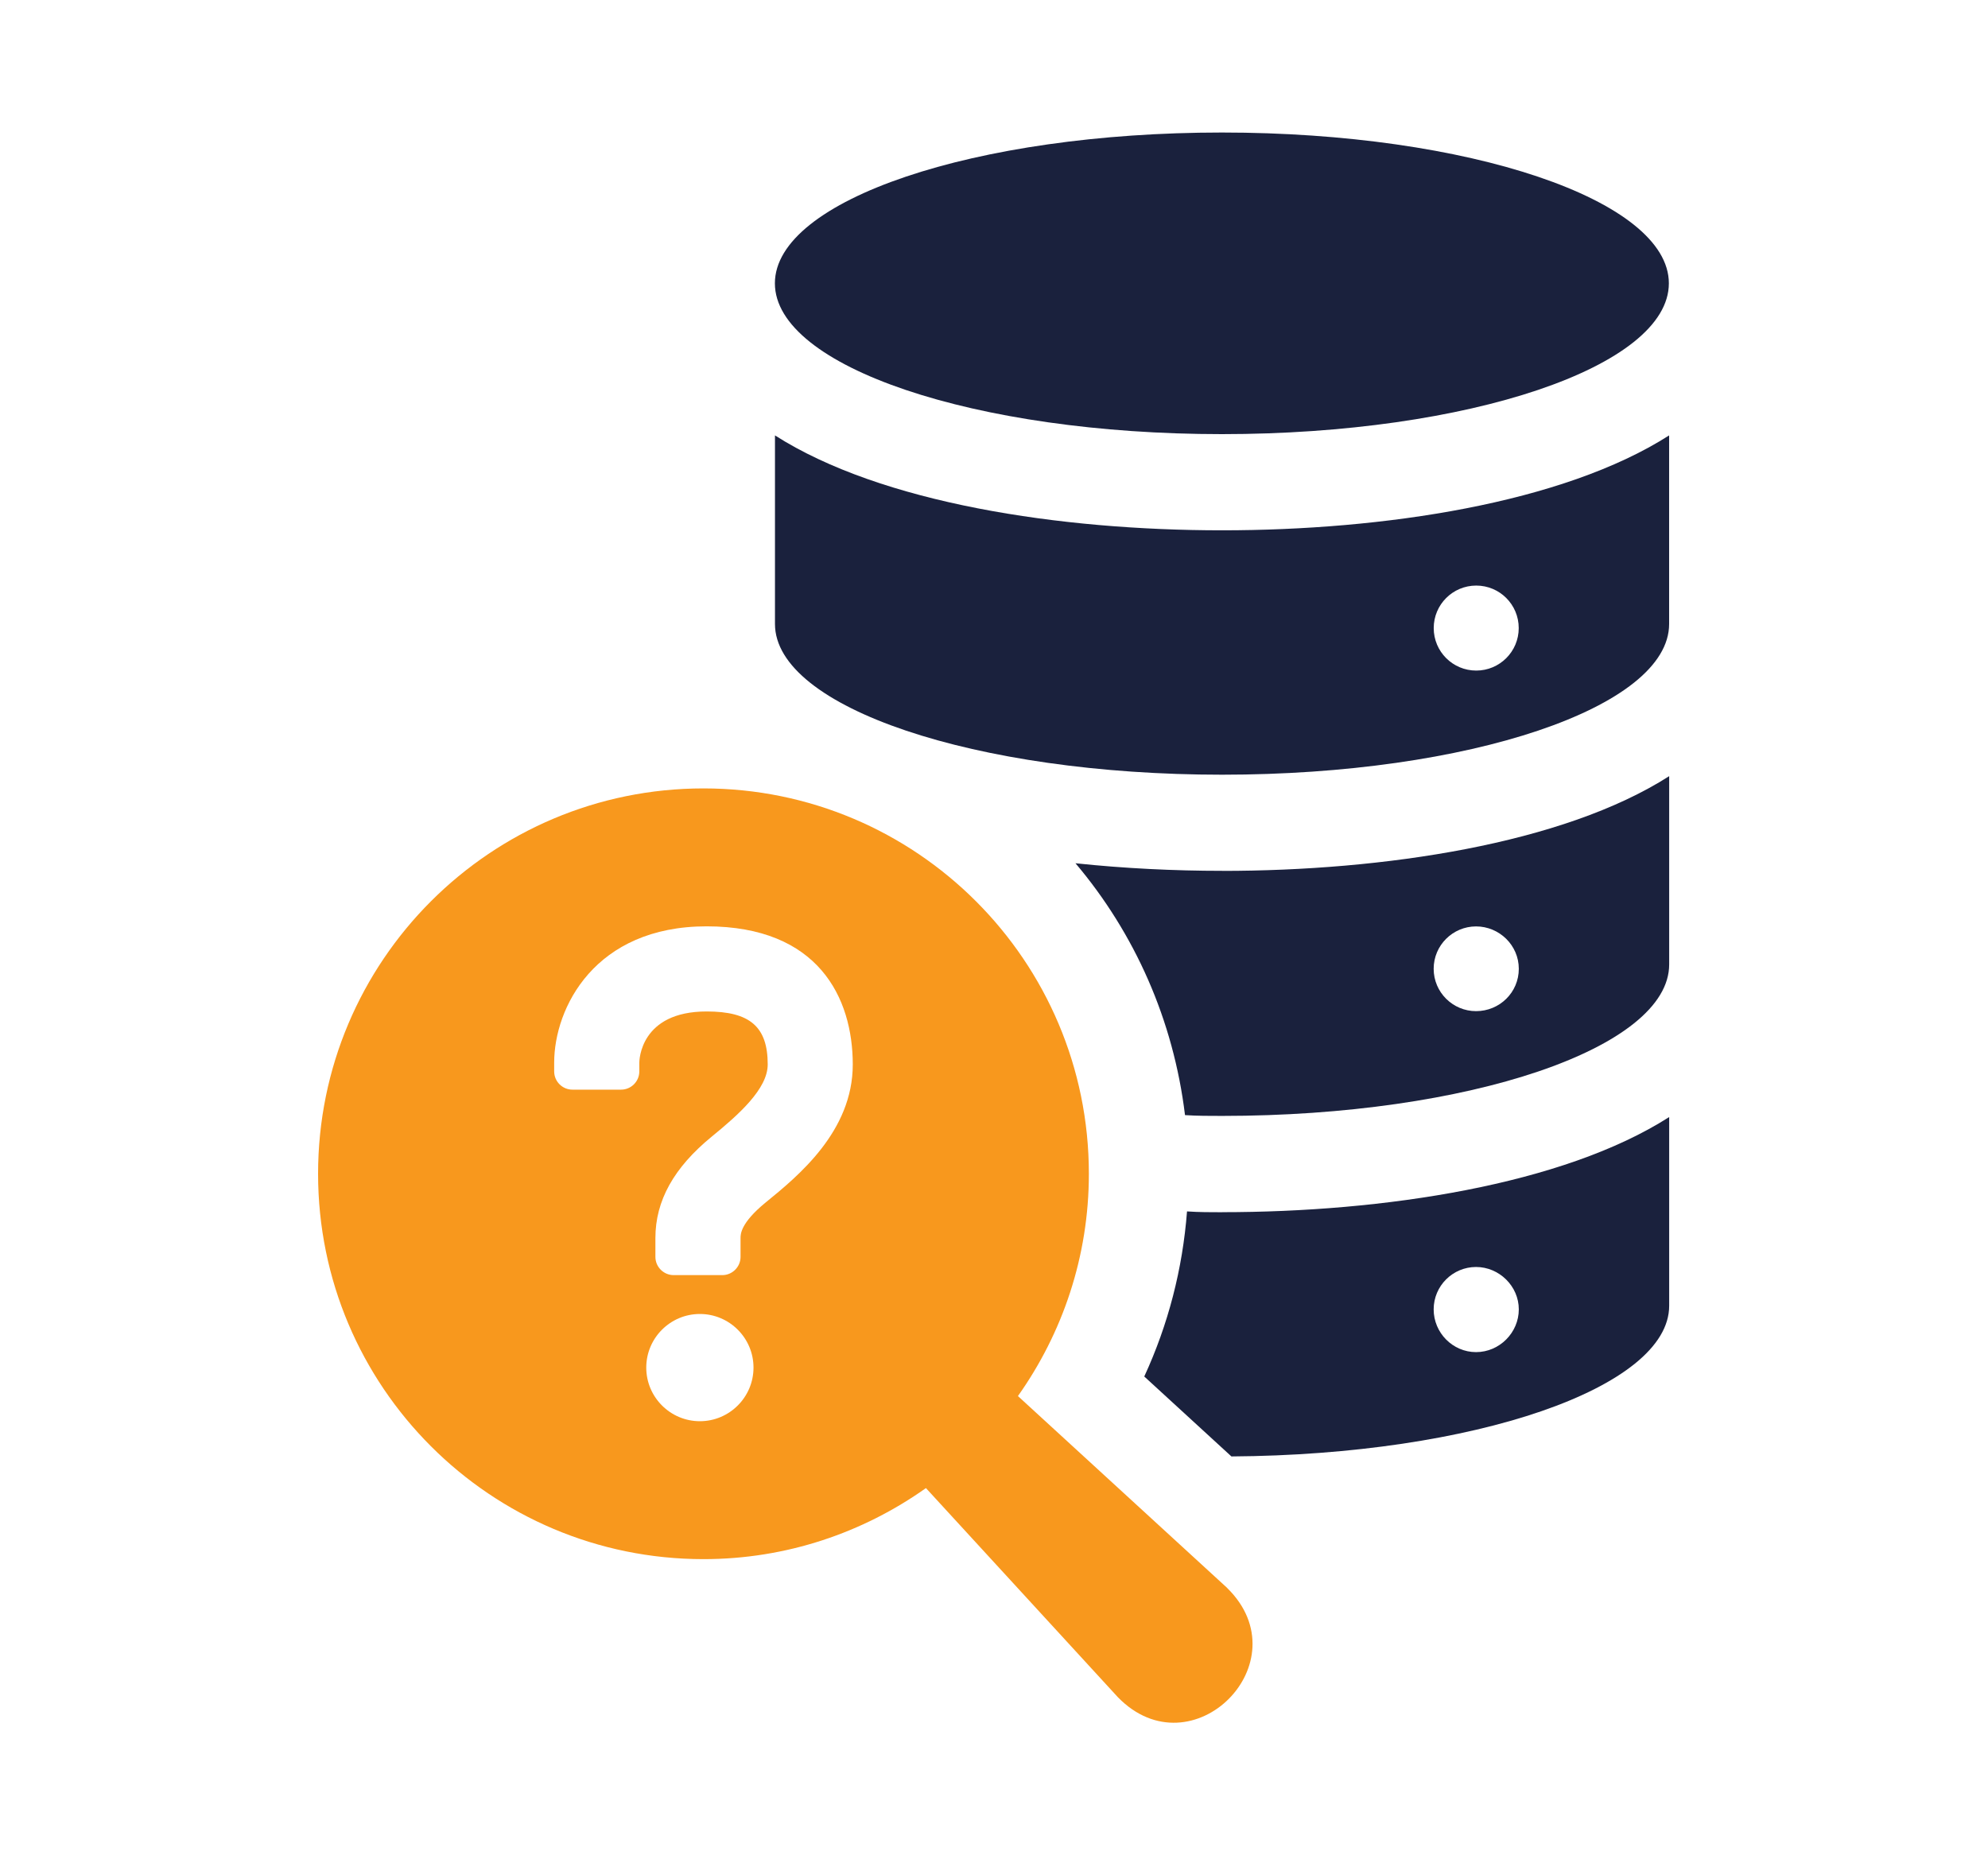
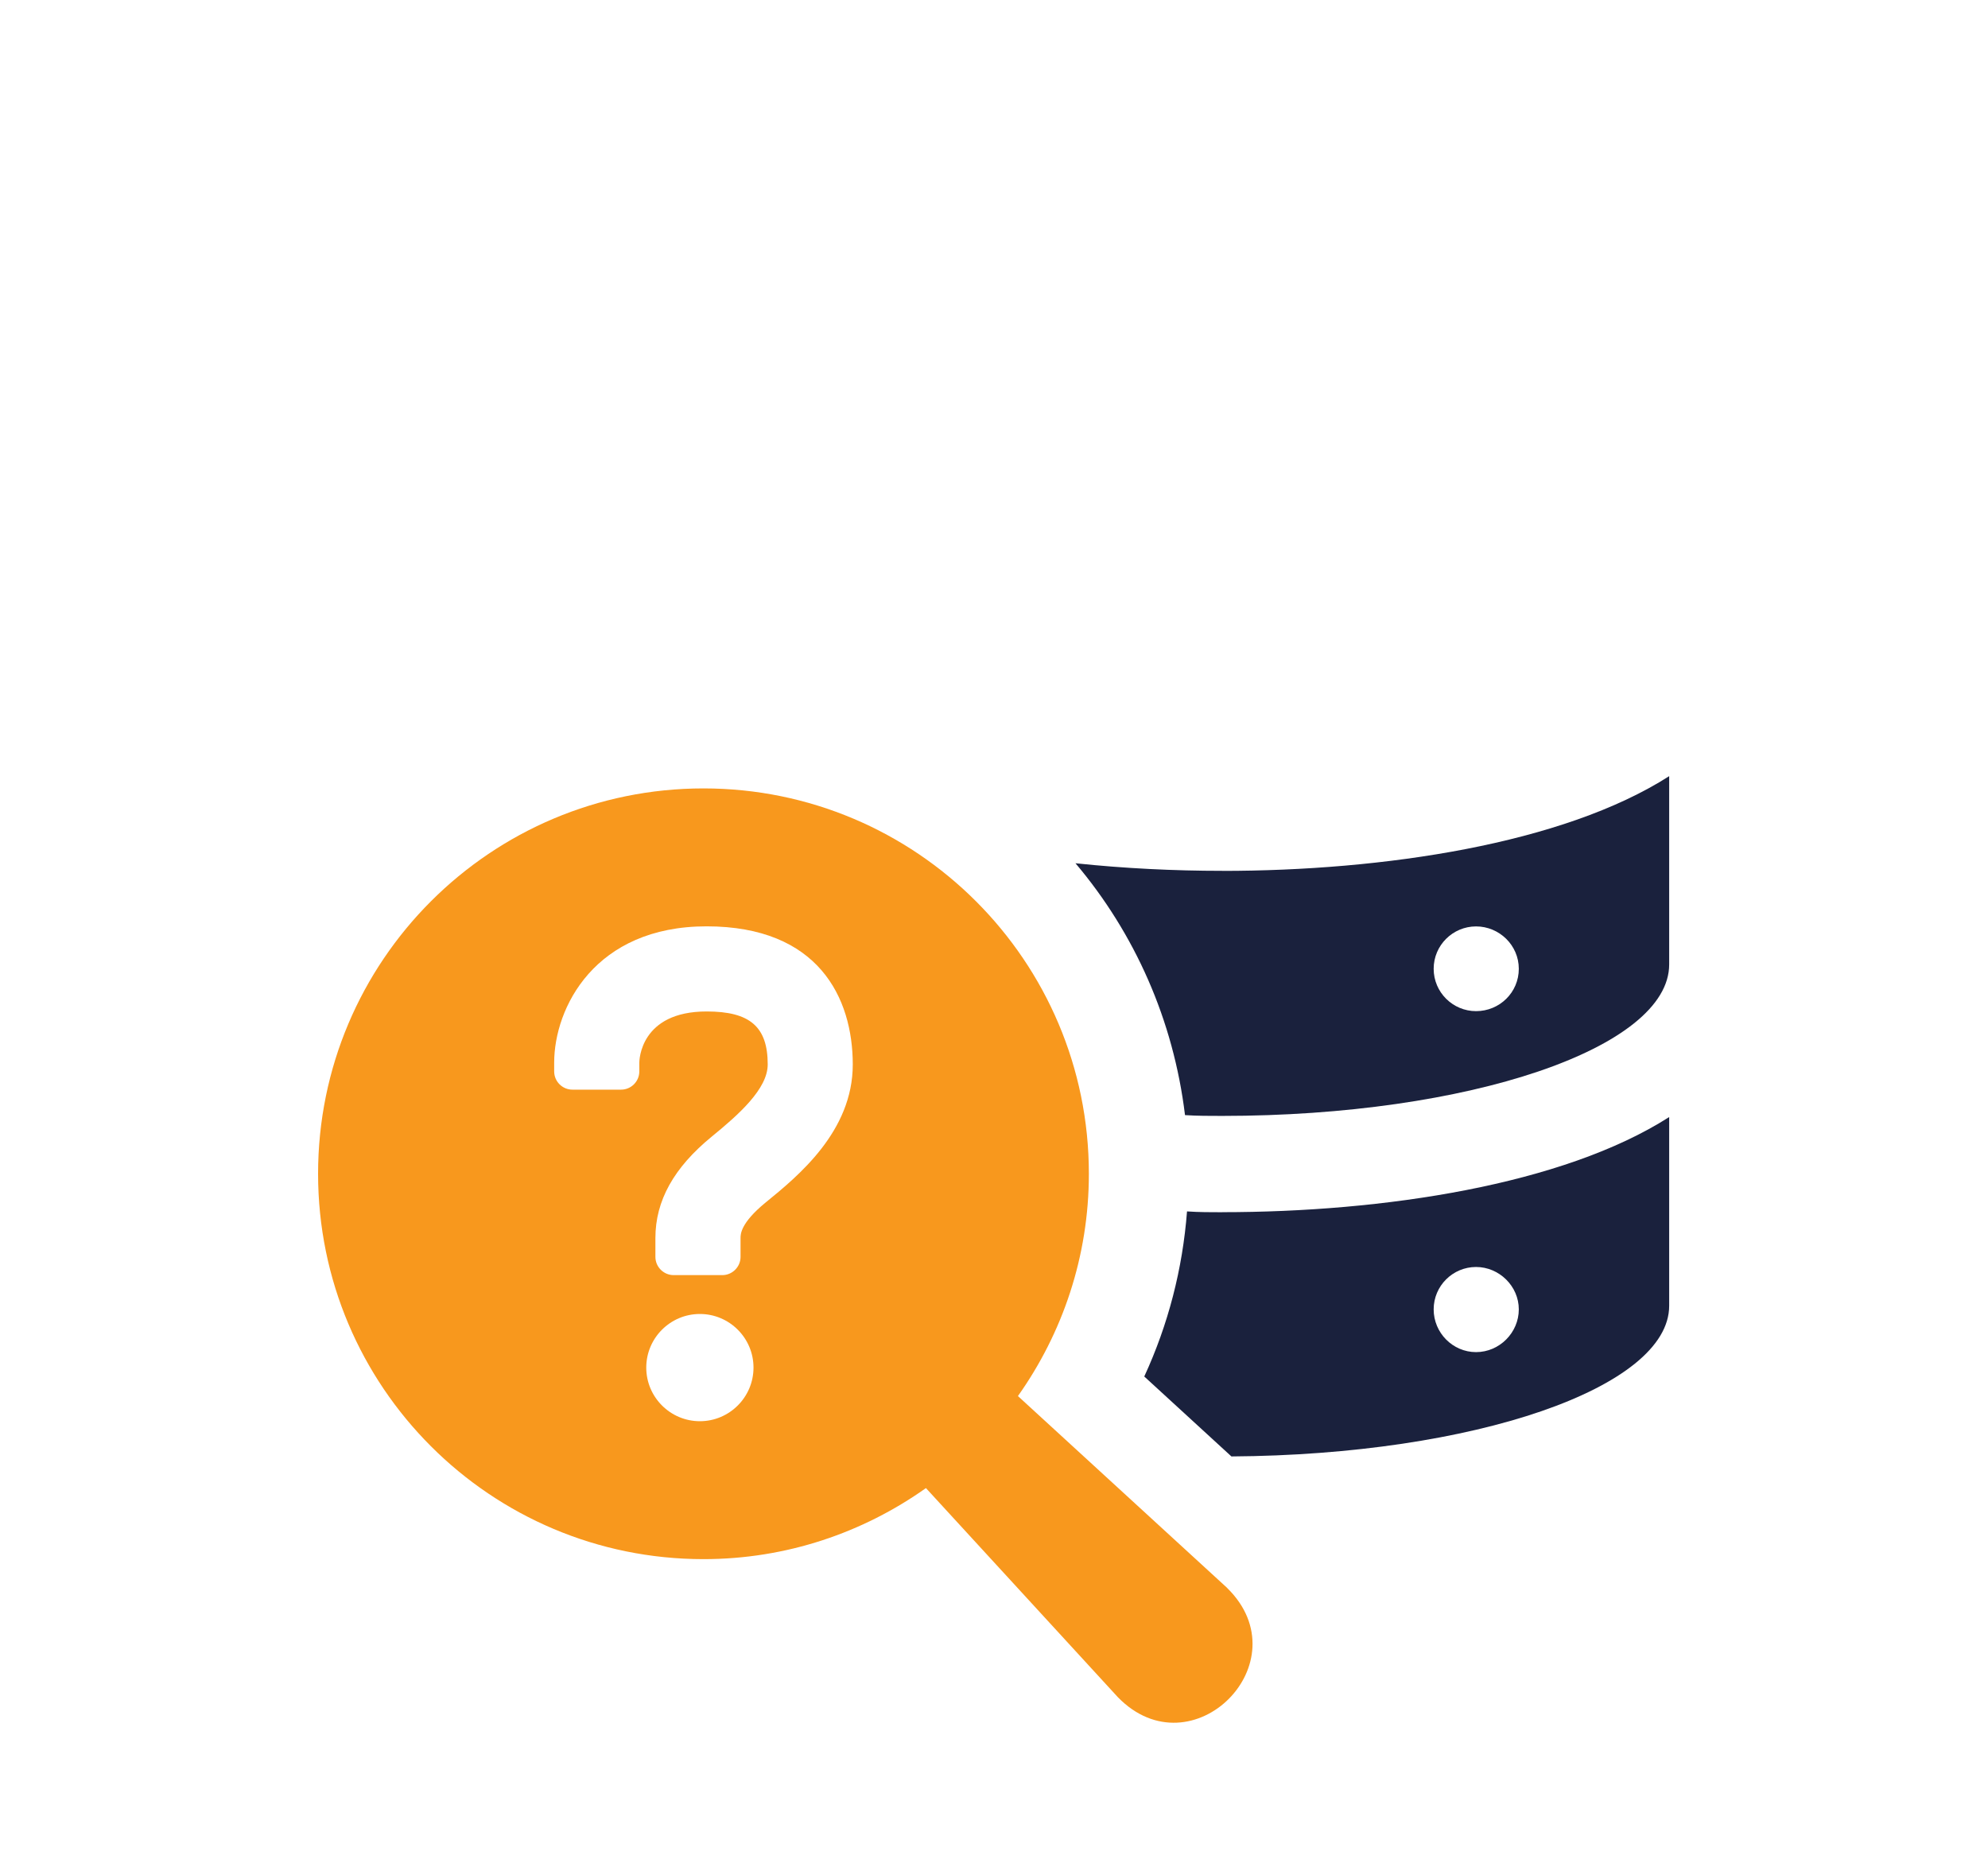
<svg xmlns="http://www.w3.org/2000/svg" width="75" height="70" viewBox="0 0 75 70" fill="none">
-   <path d="M46.097 16.38C55.41 16.38 62.96 13.833 62.96 10.69C62.96 7.548 55.41 5 46.097 5C36.784 5 29.234 7.548 29.234 10.69C29.234 13.833 36.784 16.38 46.097 16.38Z" fill="#1a213d" />
-   <path d="M46.102 20.009C40.005 20.009 33.254 18.992 29.237 16.428V23.543C29.237 26.688 36.788 29.23 46.102 29.23C55.416 29.23 62.97 26.69 62.97 23.543V16.428C58.952 18.994 52.176 20.009 46.102 20.009ZM55.693 25.301C54.806 25.301 54.089 24.584 54.089 23.698C54.089 22.811 54.806 22.094 55.693 22.094C56.579 22.094 57.296 22.811 57.296 23.698C57.296 24.584 56.577 25.301 55.693 25.301Z" fill="#1a213d" />
  <path d="M46.109 32.857C44.298 32.857 42.414 32.766 40.574 32.571C42.807 35.211 44.27 38.483 44.706 42.074C45.173 42.104 45.642 42.104 46.109 42.104C55.416 42.104 62.972 39.541 62.972 36.388V29.285C58.96 31.849 52.173 32.859 46.109 32.859V32.857ZM55.686 38.151C54.811 38.151 54.087 37.441 54.087 36.553C54.087 35.664 54.811 34.954 55.686 34.954C56.56 34.954 57.299 35.661 57.299 36.553C57.299 37.444 56.575 38.151 55.686 38.151Z" fill="#1a213d" />
  <path d="M46.109 45.738C45.671 45.738 45.235 45.738 44.782 45.707C44.615 47.878 44.074 49.975 43.169 51.936L46.457 54.952C55.612 54.893 62.972 52.357 62.972 49.267V42.147C58.959 44.711 52.173 45.736 46.109 45.736V45.738ZM55.685 51.016C54.811 51.016 54.087 50.291 54.087 49.403C54.087 48.514 54.811 47.804 55.685 47.804C56.56 47.804 57.299 48.528 57.299 49.403C57.299 50.277 56.574 51.016 55.685 51.016Z" fill="#1a213d" />
  <path d="M46.3 59.916L38.403 52.674C40.083 50.303 41.079 47.413 41.079 44.287C41.079 36.257 34.569 29.747 26.54 29.747C18.51 29.747 12 36.255 12 44.287C12 52.319 18.51 58.827 26.54 58.827C29.668 58.827 32.561 57.828 34.932 56.146L42.175 64.038C44.973 66.906 49.152 62.713 46.297 59.916H46.3ZM26.404 53.623C25.289 53.623 24.381 52.715 24.381 51.6C24.381 50.484 25.289 49.577 26.404 49.577C27.519 49.577 28.427 50.484 28.427 51.6C28.427 52.715 27.519 53.623 26.404 53.623ZM28.884 45.371C27.938 46.145 27.938 46.57 27.938 46.71V47.423C27.938 47.801 27.628 48.111 27.25 48.111H25.415C25.036 48.111 24.726 47.801 24.726 47.423V46.71C24.726 45.304 25.422 44.053 26.854 42.883C27.874 42.05 28.963 41.082 28.963 40.162C28.963 38.742 28.296 38.163 26.659 38.163C24.15 38.163 24.119 40.017 24.119 40.096V40.425C24.119 40.803 23.811 41.113 23.43 41.113H21.595C21.216 41.113 20.907 40.803 20.907 40.425V40.096C20.907 38.027 22.439 34.951 26.656 34.951C30.874 34.951 32.172 37.644 32.172 40.165C32.172 42.686 30.114 44.37 28.884 45.371Z" fill="#f8981d" />
</svg>